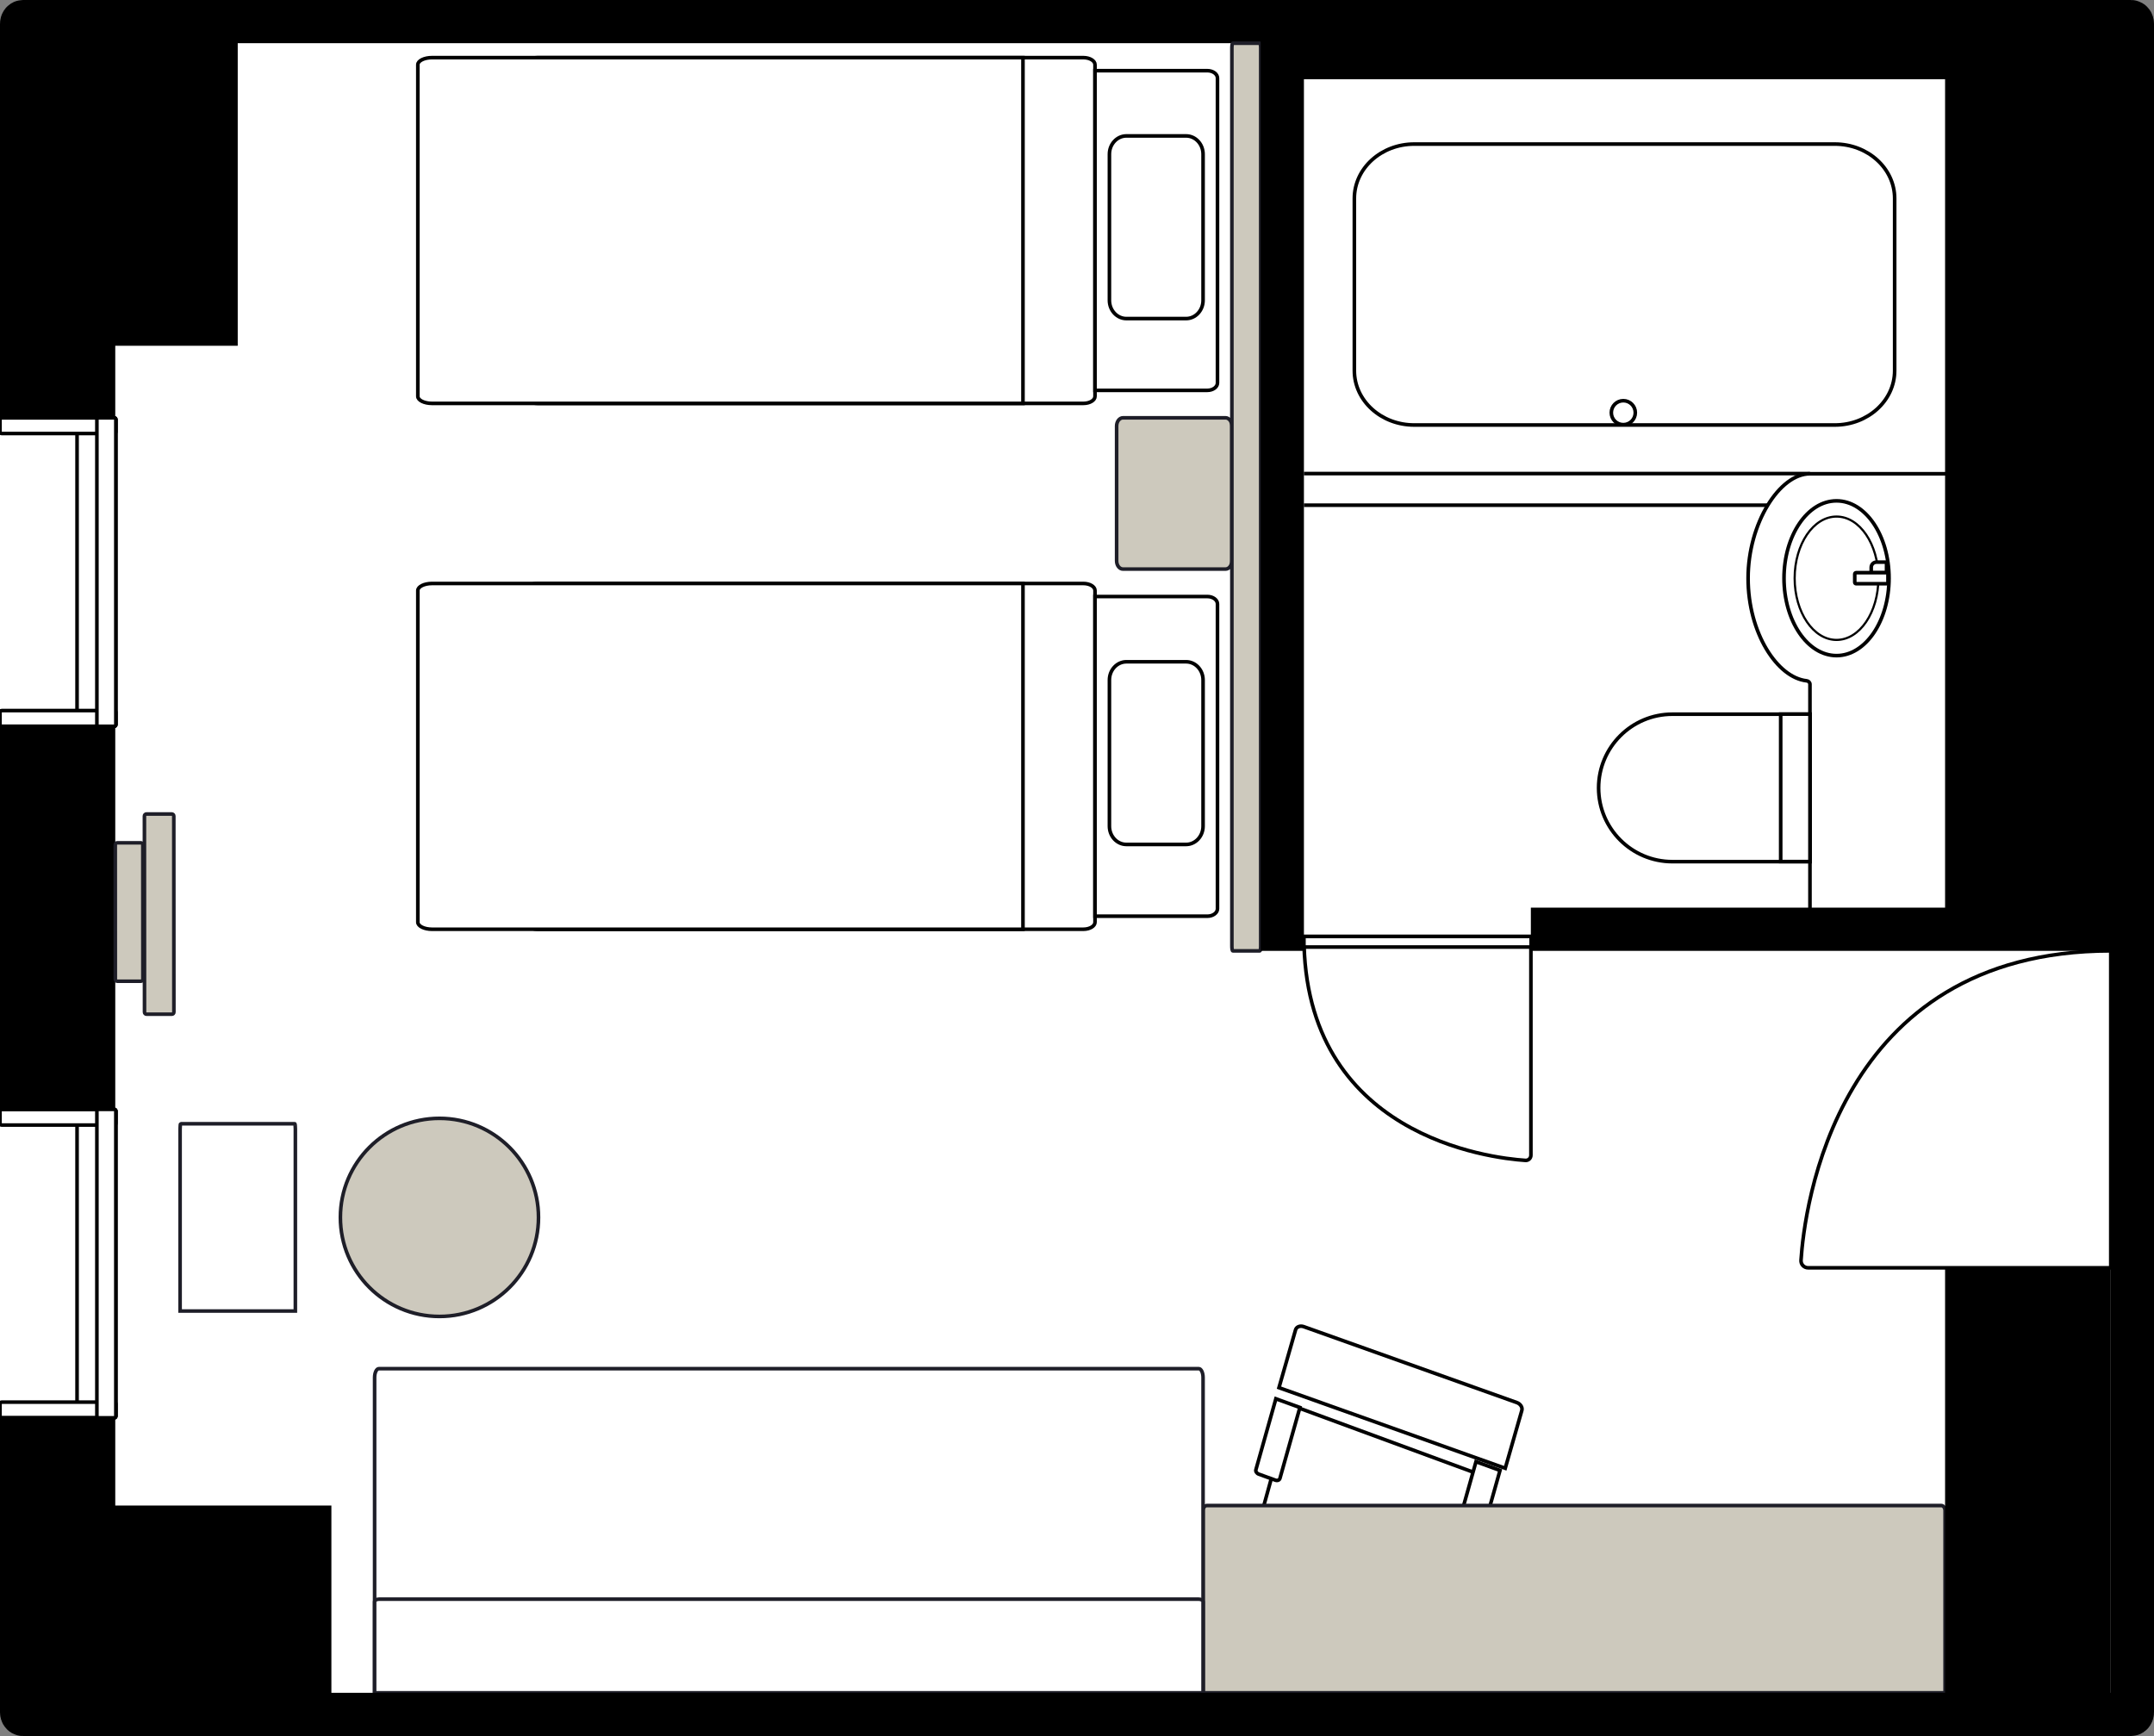
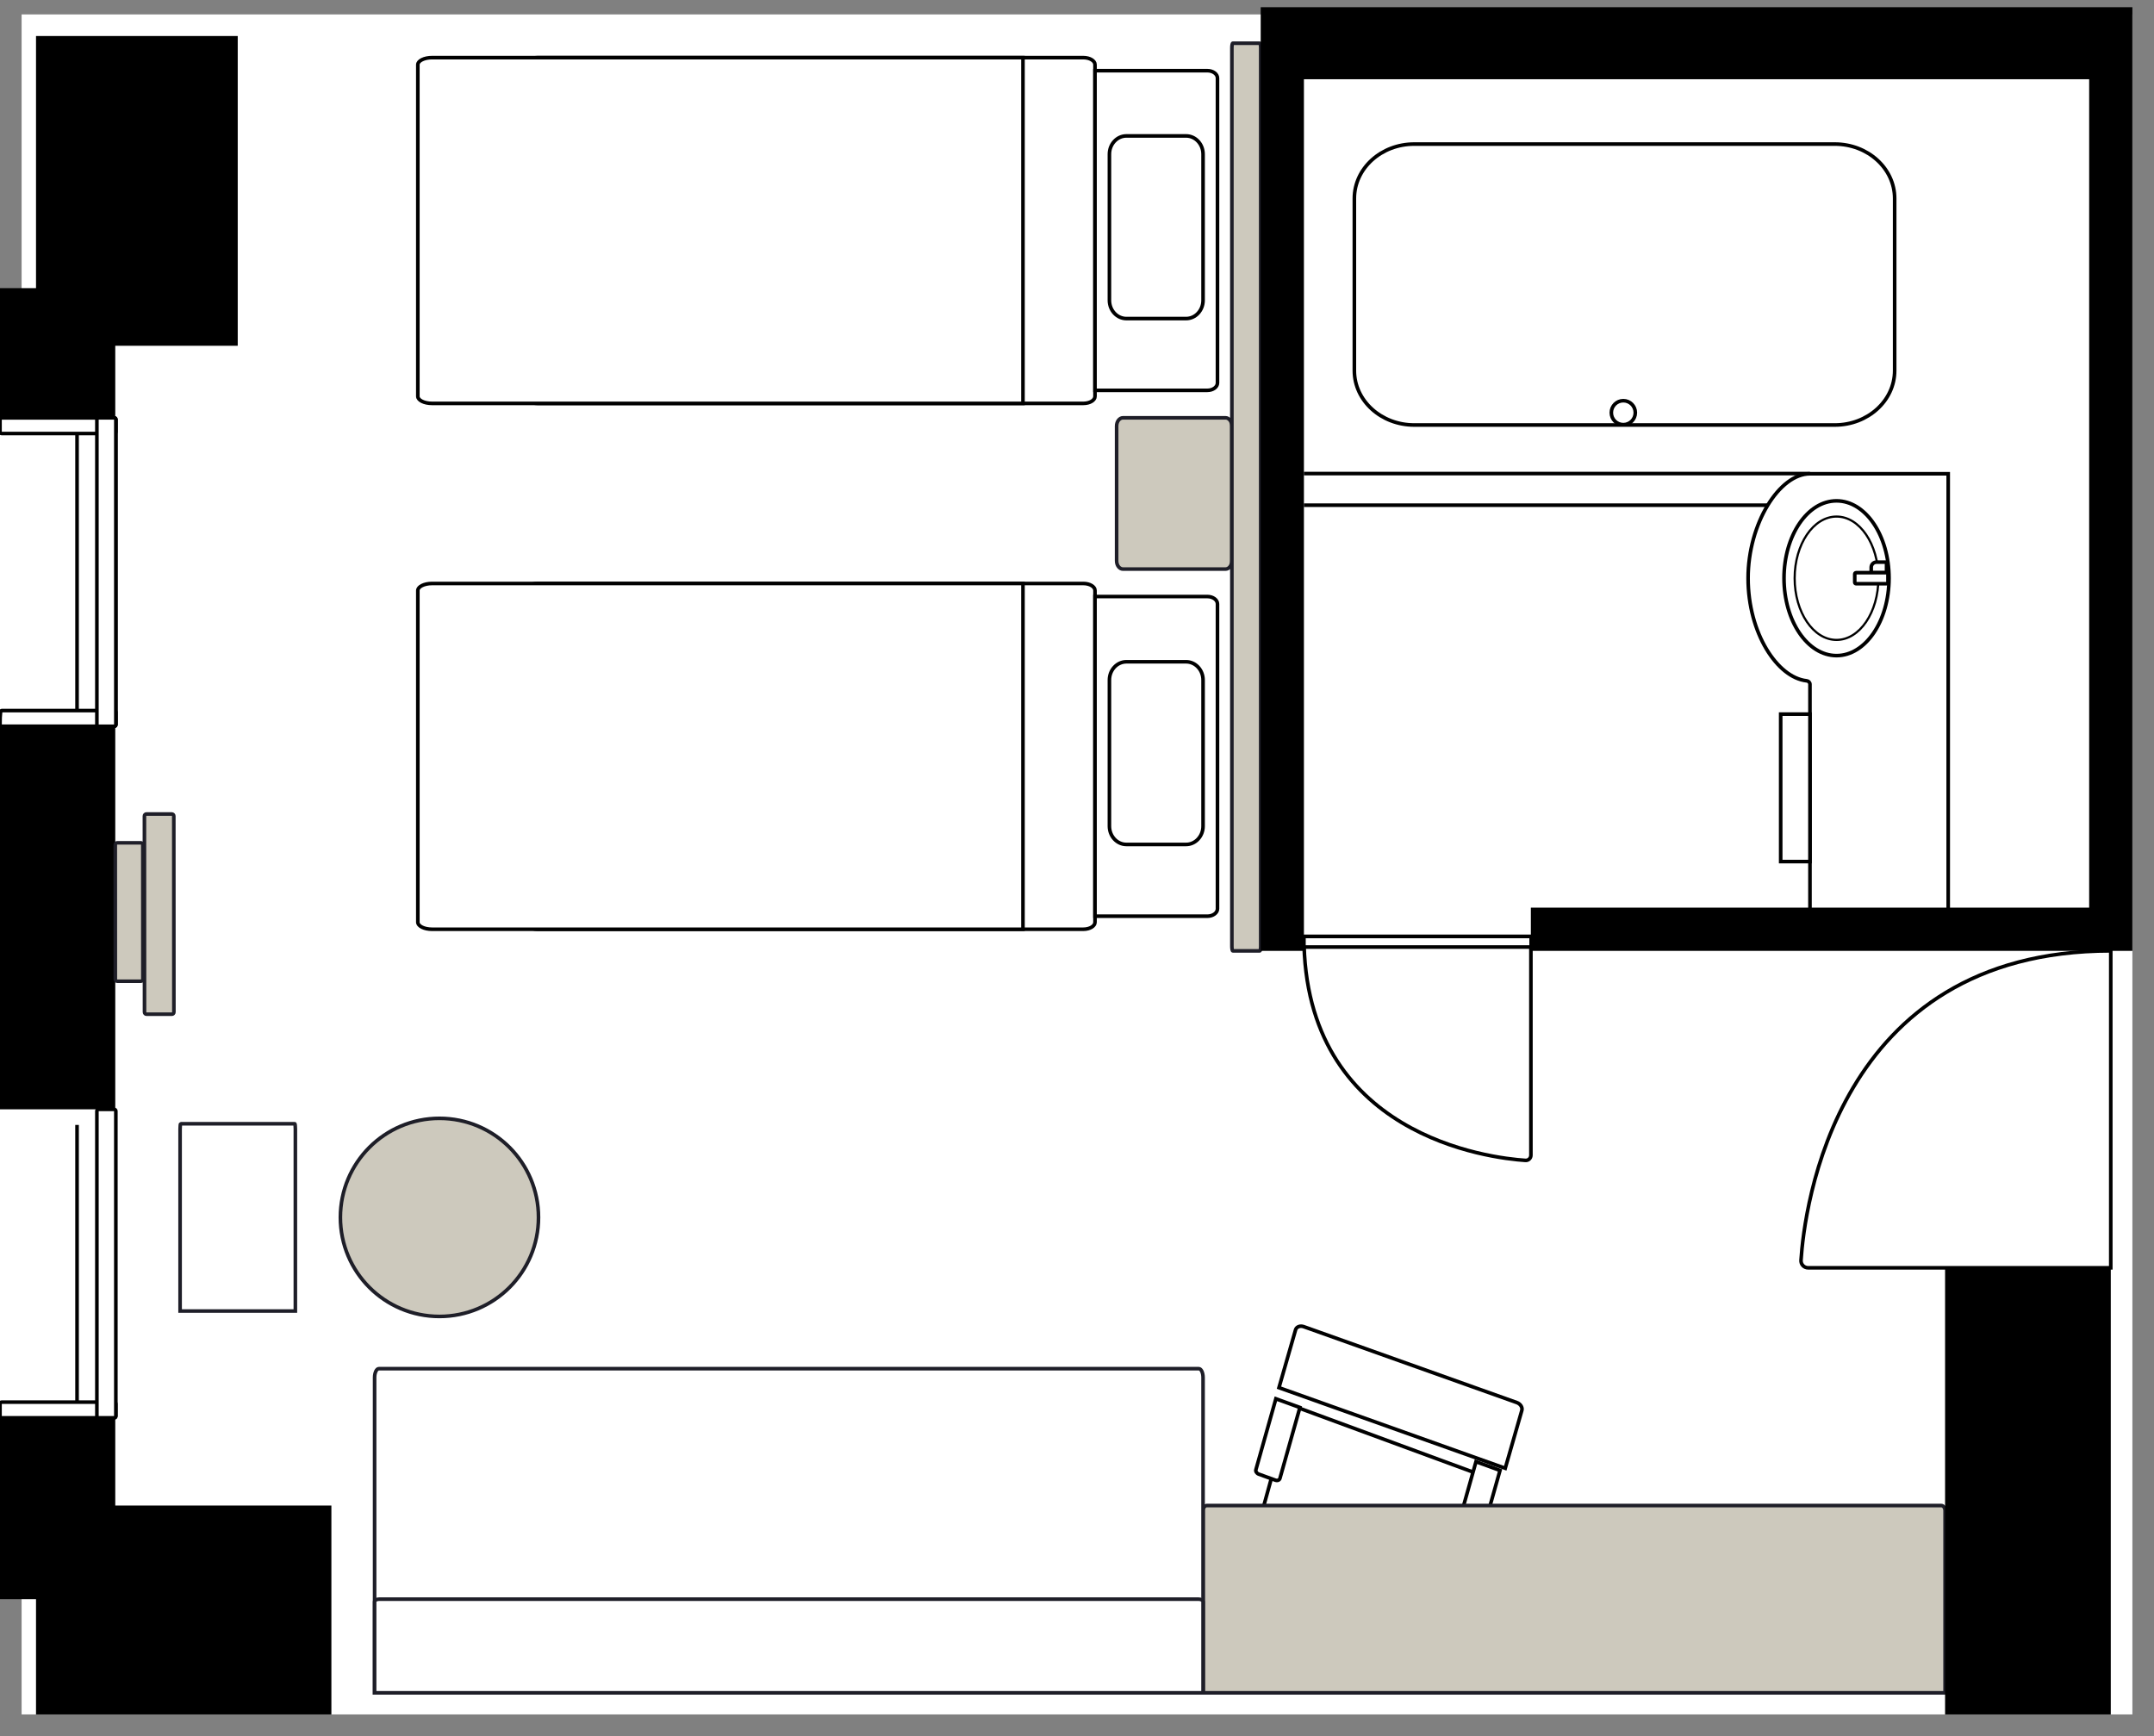
<svg xmlns="http://www.w3.org/2000/svg" width="299" height="241" viewBox="0 0 299 241" fill="none">
  <rect x="0" y="0" width="299" height="241" fill="#808080" stroke="none" />
  <g clip-path="url(#clip0_3224_20246)">
    <path d="M233 107V5H231V56V107H233Z" fill="black" />
    <path d="M296 2H3V238H296V2Z" fill="white" />
    <path d="M212.508 130V160.372C212.508 160.787 212.16 161.119 211.745 161.086C206.928 160.77 181 157.758 181 130H212.508Z" stroke="black" stroke-width="0.5" stroke-miterlimit="10" />
    <path d="M212.541 130H181V131.469H212.541V130Z" fill="white" stroke="black" stroke-width="0.5" stroke-miterlimit="10" />
    <path d="M171 77.856L171 59.144C171 58.512 170.606 58 170.12 58L155.88 58C155.394 58 155 58.512 155 59.144L155 77.856C155 78.488 155.394 79 155.88 79L170.12 79C170.606 79 171 78.488 171 77.856Z" fill="#CDC9BD" stroke="#1E1E28" stroke-width="0.5" stroke-miterlimit="10" />
    <path d="M208.945 203.827L177.536 192.638L179.84 184.606C179.96 184.187 180.472 183.99 180.977 184.17L210.55 194.705C211.055 194.884 211.369 195.375 211.249 195.795L208.945 203.827Z" fill="white" stroke="black" stroke-width="0.5" stroke-miterlimit="10" />
    <path d="M179.284 195.09L205.312 204.667L201.173 219.63C201.05 220.074 200.527 220.282 200.012 220.093L175.86 211.207C175.344 211.017 175.022 210.498 175.145 210.054L179.284 195.09Z" fill="white" stroke="black" stroke-width="0.5" stroke-miterlimit="10" />
    <path d="M204.883 202.913L208.218 204.123L205.448 213.961C205.379 214.205 205.098 214.315 204.81 214.21L202.504 213.374C202.216 213.269 202.044 212.995 202.112 212.751L204.883 202.913Z" fill="white" stroke="black" stroke-width="0.5" stroke-miterlimit="10" />
    <path d="M177.106 194.18L180.442 195.39L177.671 205.228C177.602 205.472 177.322 205.582 177.034 205.477L174.728 204.641C174.44 204.536 174.267 204.262 174.336 204.018L177.106 194.18Z" fill="white" stroke="black" stroke-width="0.5" stroke-miterlimit="10" />
    <path d="M167 235V209.71C167 209.319 167.239 209 167.531 209H269.469C269.761 209 270 209.319 270 209.71V235H167Z" fill="#CDC9BD" stroke="#1E1E28" stroke-width="0.5" stroke-miterlimit="10" />
    <path d="M52 235V191.229C52 190.553 52.267 190 52.593 190H166.407C166.733 190 167 190.553 167 191.229V235H52Z" fill="white" stroke="#1E1E28" stroke-width="0.5" stroke-miterlimit="10" />
    <path d="M52 235V222.355C52 222.16 52.267 222 52.593 222H166.407C166.733 222 167 222.16 167 222.355V235H52Z" fill="white" stroke="#1E1E28" stroke-width="0.5" stroke-miterlimit="10" />
    <path d="M25 182V156.71C25 156.319 25.037 156 25.082 156H40.918C40.963 156 41 156.319 41 156.71V182H25Z" fill="white" stroke="#1E1E28" stroke-width="0.5" stroke-miterlimit="10" />
    <path d="M150.385 81L74.615 81C73.723 81 73 81.438 73 81.979L73 128.021C73 128.562 73.723 129 74.615 129L150.385 129C151.277 129 152 128.562 152 128.021L152 81.979C152 81.438 151.277 81 150.385 81Z" fill="white" stroke="black" stroke-width="0.5" stroke-miterlimit="10" />
    <path d="M152 82.811L167.601 82.811C168.37 82.811 169 83.275 169 83.842L169 126.157C169 126.724 168.37 127.188 167.601 127.188L152 127.188L152 82.811Z" fill="white" stroke="black" stroke-width="0.5" stroke-miterlimit="10" />
    <path d="M59.966 81L142 81L142 129L59.966 129C58.885 129 58 128.56 58 128.021L58 81.979C58 81.44 58.885 81 59.966 81Z" fill="white" stroke="black" stroke-width="0.5" stroke-miterlimit="10" />
    <path d="M164.642 91.868L156.358 91.868C155.056 91.868 154 93.003 154 94.403L154 114.691C154 116.091 155.056 117.226 156.358 117.226L164.642 117.226C165.944 117.226 167 116.091 167 114.691L167 94.403C167 93.003 165.944 91.868 164.642 91.868Z" stroke="black" stroke-width="0.5" stroke-miterlimit="10" />
    <path d="M150.385 8L74.615 8C73.723 8 73 8.438 73 8.979L73 55.021C73 55.562 73.723 56 74.615 56L150.385 56C151.277 56 152 55.562 152 55.021L152 8.979C152 8.438 151.277 8 150.385 8Z" fill="white" stroke="black" stroke-width="0.5" stroke-miterlimit="10" />
    <path d="M152 9.811L167.601 9.811C168.37 9.811 169 10.275 169 10.842L169 53.157C169 53.724 168.37 54.188 167.601 54.188L152 54.188L152 9.811Z" fill="white" stroke="black" stroke-width="0.5" stroke-miterlimit="10" />
    <path d="M59.966 8L142 8L142 56L59.966 56C58.885 56 58 55.56 58 55.021L58 8.979C58 8.44 58.885 8 59.966 8Z" fill="white" stroke="black" stroke-width="0.5" stroke-miterlimit="10" />
    <path d="M164.642 18.868L156.358 18.868C155.056 18.868 154 20.003 154 21.403L154 41.691C154 43.091 155.056 44.226 156.358 44.226L164.642 44.226C165.944 44.226 167 43.091 167 41.691L167 21.403C167 20.003 165.944 18.868 164.642 18.868Z" stroke="black" stroke-width="0.5" stroke-miterlimit="10" />
-     <path d="M3 71.395V3.295C3 3.13 3.09 3 3.203 3H295.797C295.91 3 296 3.13 296 3.295V237.705C296 237.87 295.91 238 295.797 238H3.203C3.09 238 3 237.87 3 237.705V71.395Z" stroke="black" stroke-width="6" stroke-miterlimit="10" />
    <path d="M293 176H270V238H293V176Z" fill="black" />
    <path d="M33 5H5V48H33V5Z" fill="black" />
    <path d="M16 40H0V222H16V40Z" fill="black" />
    <path d="M46 209H5V238H46V209Z" fill="black" />
    <circle cx="61" cy="169" r="13.75" fill="#CDC9BD" stroke="#1E1E28" stroke-width="0.5" />
    <path d="M0 58H15.846C15.978 58 16.081 58.103 16.081 58.235V100.592C16.081 100.724 15.978 100.827 15.846 100.827H0" fill="white" />
    <path d="M0 58H15.846C15.978 58 16.081 58.103 16.081 58.235V100.592C16.081 100.724 15.978 100.827 15.846 100.827H0" stroke="black" stroke-width="0.5" stroke-miterlimit="10" />
    <path d="M0 58H15.846C15.978 58 16.081 58.103 16.081 58.235V59.947C16.081 60.079 15.978 60.182 15.846 60.182H0.235C0.103 60.182 0 60.079 0 59.947V58Z" stroke="black" stroke-width="0.5" stroke-miterlimit="10" />
-     <path d="M0.235 98.645H15.846C15.978 98.645 16.081 98.749 16.081 98.881V100.593C16.081 100.724 15.978 100.828 15.846 100.828H0V98.881C0 98.749 0.103 98.645 0.235 98.645Z" stroke="black" stroke-width="0.5" stroke-miterlimit="10" />
+     <path d="M0.235 98.645H15.846C15.978 98.645 16.081 98.749 16.081 98.881V100.593C16.081 100.724 15.978 100.828 15.846 100.828H0C0 98.749 0.103 98.645 0.235 98.645Z" stroke="black" stroke-width="0.5" stroke-miterlimit="10" />
    <path d="M10.695 60.164V98.504" stroke="black" stroke-width="0.5" stroke-miterlimit="10" />
    <path d="M15.846 58H13.684C13.554 58 13.449 58.105 13.449 58.235V100.592C13.449 100.722 13.554 100.827 13.684 100.827H15.846C15.976 100.827 16.081 100.722 16.081 100.592V58.235C16.081 58.105 15.976 58 15.846 58Z" fill="white" stroke="black" stroke-width="0.5" stroke-miterlimit="10" />
    <path d="M0 154H15.846C15.978 154 16.081 154.103 16.081 154.235V196.592C16.081 196.724 15.978 196.827 15.846 196.827H0" fill="white" />
-     <path d="M0 154H15.846C15.978 154 16.081 154.103 16.081 154.235V196.592C16.081 196.724 15.978 196.827 15.846 196.827H0" stroke="black" stroke-width="0.5" stroke-miterlimit="10" />
-     <path d="M0 154H15.846C15.978 154 16.081 154.103 16.081 154.235V155.947C16.081 156.079 15.978 156.182 15.846 156.182H0.235C0.103 156.182 0 156.079 0 155.947V154Z" stroke="black" stroke-width="0.5" stroke-miterlimit="10" />
    <path d="M0.235 194.646H15.846C15.978 194.646 16.081 194.749 16.081 194.881V196.593C16.081 196.724 15.978 196.828 15.846 196.828H0V194.881C0 194.749 0.103 194.646 0.235 194.646Z" stroke="black" stroke-width="0.5" stroke-miterlimit="10" />
    <path d="M10.695 156.164V194.504" stroke="black" stroke-width="0.5" stroke-miterlimit="10" />
    <path d="M15.846 154H13.684C13.554 154 13.449 154.105 13.449 154.235V196.592C13.449 196.722 13.554 196.827 13.684 196.827H15.846C15.976 196.827 16.081 196.722 16.081 196.592V154.235C16.081 154.105 15.976 154 15.846 154Z" fill="white" stroke="black" stroke-width="0.5" stroke-miterlimit="10" />
    <g style="mix-blend-mode:multiply">
      <path d="M16.283 117L19.544 117C19.7 117 19.826 117.126 19.826 117.282L19.834 135.934C19.834 136.09 19.708 136.216 19.552 136.216L16.291 136.216C16.135 136.216 16.009 136.09 16.009 135.934L16.001 117.282C16.001 117.126 16.127 117 16.283 117Z" fill="#CDC9BD" />
      <path d="M16.283 117L19.544 117C19.7 117 19.826 117.126 19.826 117.282L19.834 135.934C19.834 136.09 19.708 136.216 19.552 136.216L16.291 136.216C16.135 136.216 16.009 136.09 16.009 135.934L16.001 117.282C16.001 117.126 16.127 117 16.283 117Z" stroke="#1E1E28" stroke-width="0.5" stroke-miterlimit="10" />
    </g>
    <g style="mix-blend-mode:multiply">
      <path d="M20.329 113L23.844 113C24 113 24.126 113.126 24.126 113.282L24.138 140.512C24.138 140.668 24.012 140.794 23.856 140.794L20.341 140.794C20.185 140.794 20.059 140.668 20.059 140.512L20.047 113.282C20.047 113.126 20.173 113 20.329 113Z" fill="#CDC9BD" />
      <path d="M20.329 113L23.844 113C24 113 24.126 113.126 24.126 113.282L24.138 140.512C24.138 140.668 24.012 140.794 23.856 140.794L20.341 140.794C20.185 140.794 20.059 140.668 20.059 140.512L20.047 113.282C20.047 113.126 20.173 113 20.329 113Z" stroke="#1E1E28" stroke-width="0.5" stroke-miterlimit="10" />
    </g>
    <path d="M171.127 132L174.873 132C174.943 132 175 131.715 175 131.364L175 6.636C175 6.285 174.943 6 174.873 6L171.127 6C171.057 6 171 6.285 171 6.636L171 131.364C171 131.715 171.057 132 171.127 132Z" fill="#CDC9BD" stroke="#1E1E28" stroke-width="0.5" stroke-miterlimit="10" />
    <path d="M293 176L250.99 176C250.416 176 249.957 175.514 250.003 174.935C250.439 168.207 254.606 132 293 132L293 176Z" stroke="black" stroke-width="0.5" stroke-miterlimit="10" />
    <path d="M251.244 65.769C251.244 65.769 242.665 67.574 242.665 80.017C242.665 92.461 251.244 94.999 251.244 94.999L251.244 129.586L270.433 129.586L270.433 65.769L251.244 65.769Z" fill="white" />
    <path d="M247.641 80.271C247.641 74.338 250.905 69.528 254.931 69.528C258.957 69.528 262.221 74.338 262.221 80.271C262.221 86.204 258.957 91.014 254.931 91.014C250.905 91.014 247.641 86.204 247.641 80.271Z" fill="white" stroke="black" stroke-width="0.5" stroke-miterlimit="10" />
    <path d="M249.118 80.272C249.118 75.543 251.72 71.71 254.931 71.71C258.142 71.71 260.744 75.543 260.744 80.272C260.744 85.001 258.142 88.834 254.931 88.834C251.72 88.834 249.118 85.001 249.118 80.272Z" fill="white" stroke="black" stroke-width="0.3" stroke-miterlimit="10" />
-     <path d="M251.243 119.606L251.243 99.145L232.148 99.145C226.495 99.145 221.905 103.732 221.905 109.38C221.905 115.029 226.495 119.615 232.148 119.615L251.243 119.615L251.243 119.606Z" fill="white" stroke="black" stroke-width="0.5" stroke-miterlimit="10" />
    <path d="M270.433 65.769L270.433 129.172L251.244 129.586L251.244 94.999C251.244 94.736 251.037 94.538 250.783 94.51C246.71 94.068 242.656 87.894 242.656 80.271C242.656 72.649 247.02 65.769 251.244 65.769L270.433 65.769Z" stroke="black" stroke-width="0.5" stroke-miterlimit="10" />
    <path d="M251.243 99.135L251.243 119.605L247.18 119.605L247.18 99.135L251.243 99.135Z" fill="white" stroke="black" stroke-width="0.5" stroke-miterlimit="10" />
    <path d="M261.873 79.51L261.873 78.034L260.471 78.034C260.076 78.034 259.747 78.363 259.747 78.758L259.747 79.51L261.873 79.51Z" fill="white" stroke="black" stroke-width="0.5" stroke-miterlimit="10" />
    <path d="M262.07 79.689L262.07 80.845C262.07 80.949 261.986 81.033 261.882 81.033L257.649 81.033C257.545 81.033 257.461 80.949 257.461 80.845L257.461 79.689C257.461 79.585 257.545 79.501 257.649 79.501L261.882 79.501C261.986 79.501 262.07 79.585 262.07 79.689Z" fill="white" stroke="black" stroke-width="0.5" stroke-miterlimit="10" />
    <path d="M263 27.549L263 51.451C263 55.62 259.279 59 254.689 59L196.311 59C191.721 59 188 55.62 188 51.451L188 27.549C188 23.38 191.721 20 196.311 20L254.689 20C259.279 20 263 23.38 263 27.549Z" fill="white" stroke="black" stroke-width="0.5" stroke-miterlimit="10" />
    <path d="M223.67 57.288C223.67 56.369 224.416 55.624 225.335 55.624C226.255 55.624 227 56.369 227 57.288C227 58.206 226.255 58.951 225.335 58.951C224.416 58.951 223.67 58.206 223.67 57.288Z" fill="white" stroke="black" stroke-width="0.5" stroke-miterlimit="10" />
    <path d="M245.374 70.131L181 70.131" stroke="black" stroke-width="0.5" stroke-miterlimit="10" />
    <path d="M251.243 65.742L181 65.742" stroke="black" stroke-width="0.5" stroke-miterlimit="10" />
-     <path d="M293 8L293 130L270 130L270 8L293 8Z" fill="black" />
    <path d="M293 4L293 11L178 11L178 4L293 4Z" fill="black" />
    <path d="M178 132V4H293V129H212.5" stroke="black" stroke-width="6" />
  </g>
  <defs>
    <clipPath id="clip0_3224_20246">
      <rect width="299" height="241" fill="white" />
    </clipPath>
  </defs>
</svg>